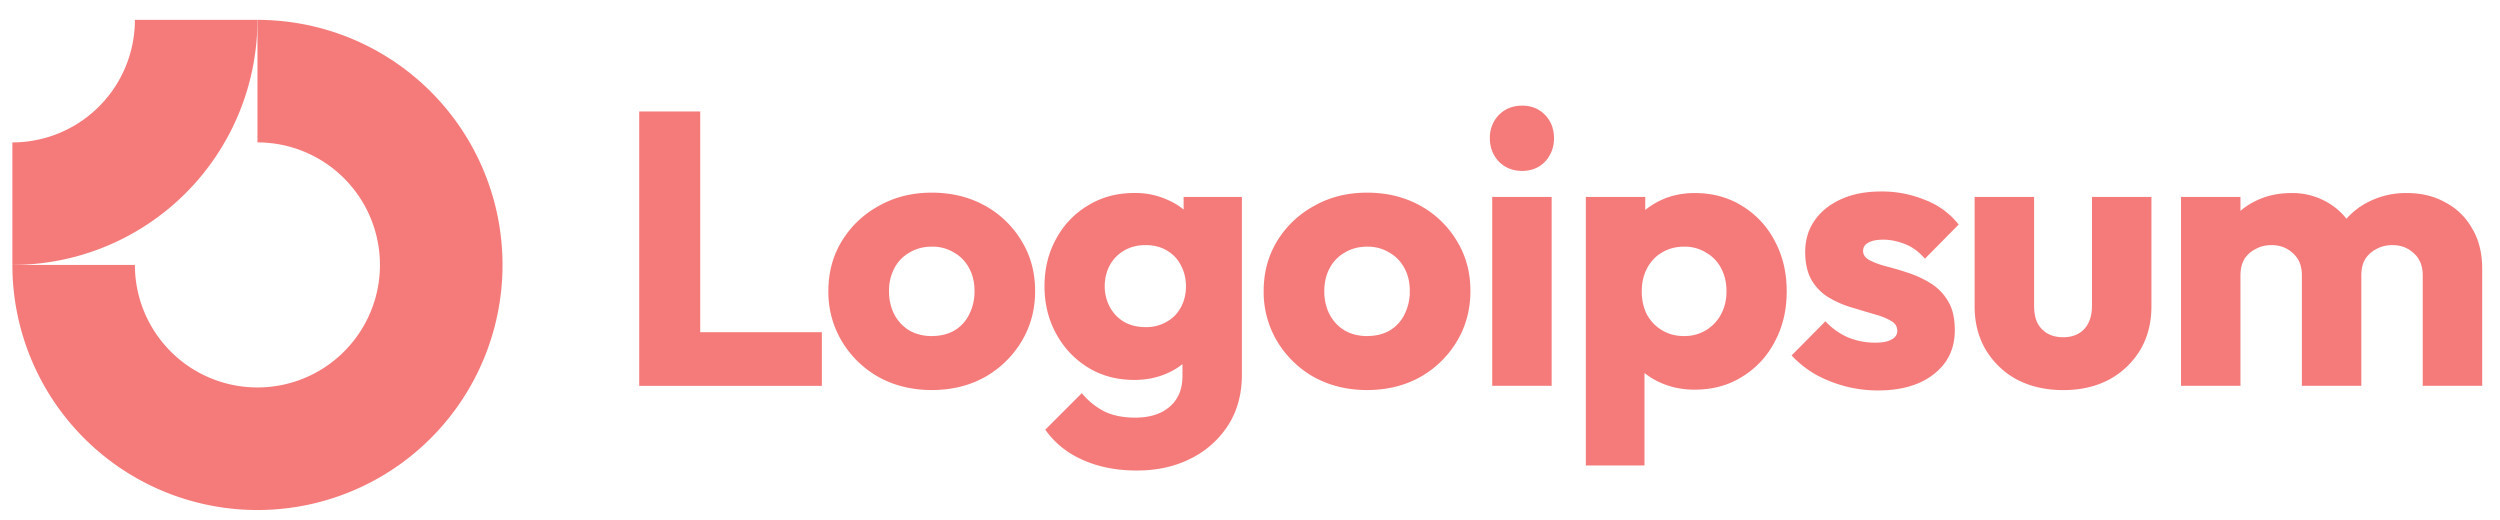
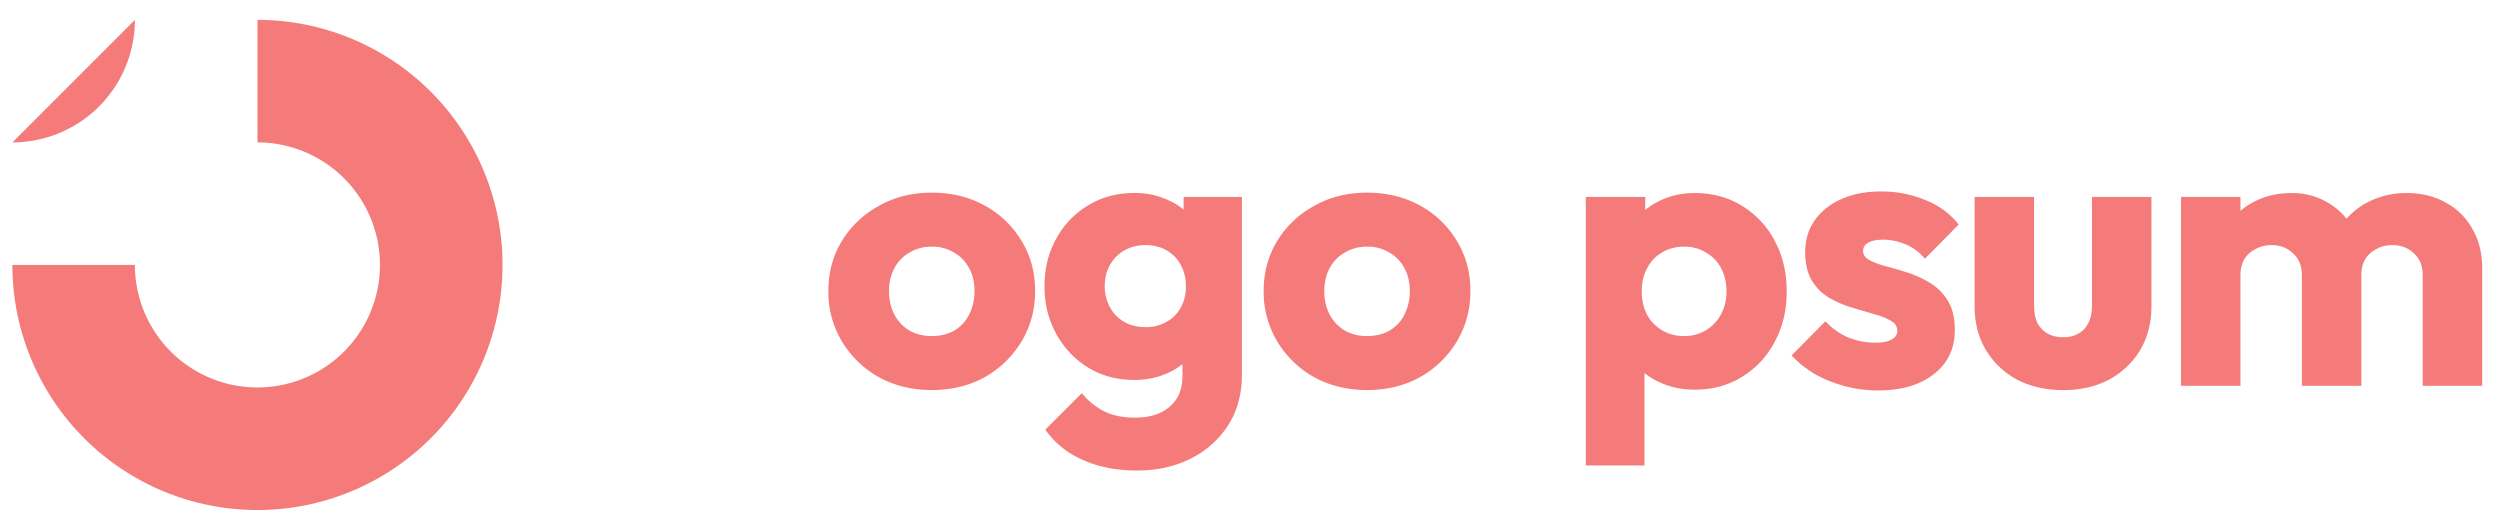
<svg xmlns="http://www.w3.org/2000/svg" width="101" height="21" fill="none">
  <g fill="#F57B7B" clip-path="url(#a)">
    <path fill-rule="evenodd" d="M13.151 6.588a4.95 4.95 0 0 0-2.75-.835V.803a9.901 9.901 0 1 1-9.901 9.9h4.95a4.95 4.95 0 1 0 7.701-4.115Z" clip-rule="evenodd" />
-     <path fill-rule="evenodd" d="M5.45.803A4.95 4.95 0 0 1 .5 5.753v4.95a9.902 9.902 0 0 0 9.901-9.9h-4.95Z" clip-rule="evenodd" />
-     <path d="M62.687 7.957h-2.402v7.63h2.402v-7.63Zm-2.134-1.429c.25.251.565.377.941.377.377 0 .686-.126.927-.377.24-.261.361-.575.361-.942 0-.376-.12-.69-.361-.942-.241-.25-.55-.376-.927-.376-.376 0-.69.125-.941.376a1.306 1.306 0 0 0-.362.942c0 .367.12.68.362.942Zm-34.729 9.06V4.504h2.465v8.917h4.914v2.167h-7.379Z" />
+     <path fill-rule="evenodd" d="M5.45.803A4.95 4.95 0 0 1 .5 5.753v4.95h-4.95Z" clip-rule="evenodd" />
    <path fill-rule="evenodd" d="M37.643 15.758c-.785 0-1.497-.172-2.135-.518a4.033 4.033 0 0 1-1.492-1.444 3.874 3.874 0 0 1-.55-2.04c0-.754.184-1.43.55-2.026a3.951 3.951 0 0 1 1.492-1.413c.628-.356 1.34-.534 2.135-.534.795 0 1.507.173 2.135.518a3.912 3.912 0 0 1 1.491 1.429c.367.596.55 1.272.55 2.025 0 .754-.183 1.434-.55 2.041a4.032 4.032 0 0 1-1.491 1.444c-.628.346-1.34.518-2.135.518Zm0-2.182c.345 0 .649-.073.91-.22.262-.156.46-.371.597-.643a2.05 2.05 0 0 0 .22-.958c0-.356-.074-.665-.22-.926a1.54 1.54 0 0 0-.612-.628 1.654 1.654 0 0 0-.895-.236c-.335 0-.633.079-.895.236a1.54 1.54 0 0 0-.612.628 1.95 1.95 0 0 0-.22.942c0 .345.073.66.22.942.146.272.35.487.612.644.262.146.56.22.895.22Zm6.077 4.993c.639.293 1.376.44 2.214.44.816 0 1.544-.163 2.182-.488a3.771 3.771 0 0 0 1.507-1.35c.366-.575.55-1.256.55-2.04V7.955h-2.355v.512a2.54 2.54 0 0 0-.597-.37 3.15 3.15 0 0 0-1.397-.3c-.701 0-1.324.168-1.868.503a3.475 3.475 0 0 0-1.288 1.35c-.314.566-.47 1.204-.47 1.916 0 .7.156 1.34.47 1.915.314.576.743 1.03 1.288 1.366.544.335 1.167.502 1.868.502.513 0 .978-.1 1.397-.298.203-.096.386-.21.55-.34v.481c0 .534-.173.947-.519 1.24-.335.294-.8.44-1.397.44-.481 0-.895-.084-1.24-.251a2.863 2.863 0 0 1-.91-.738l-1.476 1.476a3.56 3.56 0 0 0 1.491 1.209Zm3.422-5.574a1.63 1.63 0 0 1-.863.22c-.335 0-.628-.073-.88-.22a1.549 1.549 0 0 1-.564-.596 1.779 1.779 0 0 1-.204-.832c0-.314.068-.597.204-.848.136-.251.33-.45.58-.597.252-.146.54-.22.864-.22.335 0 .623.074.863.22.252.147.44.346.566.597.136.251.204.534.204.848 0 .314-.068.596-.204.847a1.43 1.43 0 0 1-.566.581Zm8.087 2.763c-.785 0-1.497-.172-2.135-.518a4.031 4.031 0 0 1-1.492-1.444 3.873 3.873 0 0 1-.55-2.04c0-.754.184-1.43.55-2.026a3.95 3.95 0 0 1 1.492-1.413c.627-.356 1.34-.534 2.135-.534.795 0 1.507.173 2.135.518a3.912 3.912 0 0 1 1.491 1.429c.367.596.55 1.272.55 2.025 0 .754-.184 1.434-.55 2.041a4.03 4.03 0 0 1-1.491 1.444c-.628.346-1.34.518-2.135.518Zm0-2.182c.345 0 .648-.073.91-.22a1.54 1.54 0 0 0 .597-.643 2.05 2.05 0 0 0 .22-.958c0-.356-.074-.665-.22-.926a1.538 1.538 0 0 0-.612-.628 1.653 1.653 0 0 0-.895-.236c-.335 0-.634.079-.895.236a1.539 1.539 0 0 0-.613.628c-.146.272-.22.586-.22.942 0 .345.074.66.22.942.147.272.351.487.613.644.261.146.56.22.895.22Zm13.233 2.167c-.512 0-.984-.1-1.413-.299a3 3 0 0 1-.612-.374v3.734h-2.37V7.956h2.401v.526c.175-.142.368-.265.581-.37.43-.209.9-.313 1.413-.313.722 0 1.36.173 1.915.518a3.572 3.572 0 0 1 1.32 1.413c.324.596.486 1.277.486 2.04 0 .765-.162 1.445-.487 2.042a3.572 3.572 0 0 1-1.319 1.413c-.554.345-1.193.518-1.915.518Zm-.44-2.167a1.653 1.653 0 0 0 1.508-.879c.146-.272.22-.58.22-.926 0-.356-.074-.67-.22-.942a1.538 1.538 0 0 0-.613-.628 1.622 1.622 0 0 0-.879-.236c-.334 0-.633.079-.894.236-.252.146-.45.356-.597.628-.146.272-.22.586-.22.942 0 .345.068.654.204.926.147.272.35.487.613.644.261.157.554.235.879.235Z" clip-rule="evenodd" />
    <path d="M74.532 15.602c.44.115.884.172 1.334.172.953 0 1.706-.22 2.26-.659.566-.44.848-1.03.848-1.774 0-.481-.088-.869-.266-1.162a2.076 2.076 0 0 0-.691-.722 4.122 4.122 0 0 0-.895-.424 13.724 13.724 0 0 0-.895-.267 3.24 3.24 0 0 1-.69-.25c-.178-.095-.268-.22-.268-.378 0-.146.069-.256.204-.33.137-.083.34-.125.613-.125.282 0 .57.058.863.173.304.115.576.314.817.596l1.365-1.381a3.154 3.154 0 0 0-1.35-.99 4.546 4.546 0 0 0-1.79-.345c-.617 0-1.156.105-1.616.314-.461.21-.817.497-1.068.864-.25.356-.377.78-.377 1.271 0 .46.09.843.267 1.146.178.293.409.524.69.691.284.168.582.298.896.393l.895.267c.282.073.513.162.69.266.19.095.283.236.283.424 0 .147-.079.262-.236.346-.146.084-.36.125-.643.125a2.85 2.85 0 0 1-1.13-.22 2.753 2.753 0 0 1-.895-.643l-1.367 1.38c.262.283.576.534.942.754.377.21.78.371 1.209.487Zm8.823.158c-.701 0-1.324-.142-1.868-.424a3.278 3.278 0 0 1-1.256-1.194c-.304-.512-.456-1.098-.456-1.758V7.957h2.402v4.396c0 .261.042.486.126.675.094.188.23.335.408.44.178.104.393.156.644.156.355 0 .638-.11.848-.33.209-.23.313-.543.313-.941V7.957h2.402v4.411c0 .67-.151 1.262-.455 1.774a3.28 3.28 0 0 1-1.256 1.194c-.534.282-1.15.424-1.852.424Zm7.16-7.804h-2.402v7.63h2.402v-4.459c0-.261.053-.481.157-.66a1.14 1.14 0 0 1 .456-.407c.188-.105.403-.157.643-.157.346 0 .633.11.864.33.24.209.361.507.361.894v4.459h2.402v-4.459c0-.261.052-.481.157-.66a1.14 1.14 0 0 1 .455-.407c.188-.105.403-.157.644-.157.345 0 .633.11.863.33.24.209.361.507.361.894v4.459h2.403V10.86c0-.638-.137-1.182-.409-1.633a2.623 2.623 0 0 0-1.083-1.051c-.45-.252-.968-.377-1.554-.377a3.33 3.33 0 0 0-1.617.392 2.935 2.935 0 0 0-.82.646A2.669 2.669 0 0 0 94 8.16a2.812 2.812 0 0 0-1.428-.361c-.565 0-1.073.12-1.523.36a2.716 2.716 0 0 0-.534.36v-.563Z" />
  </g>
  <defs>
    <clipPath id="a">
      <path fill="#fff" d="M.5.803h100v19.802H.5z" />
    </clipPath>
  </defs>
</svg>